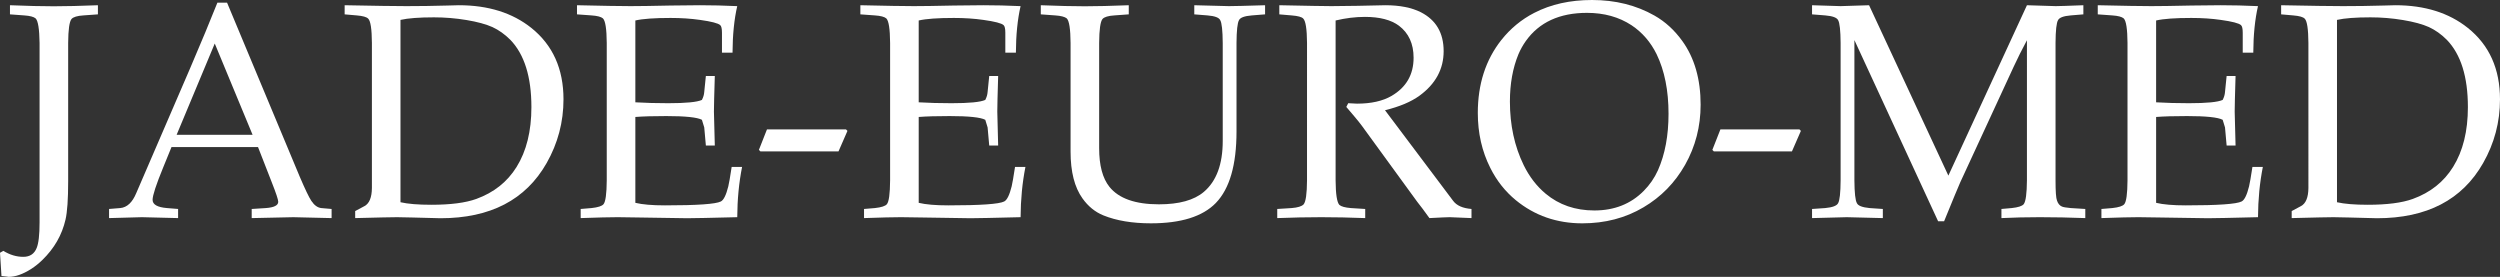
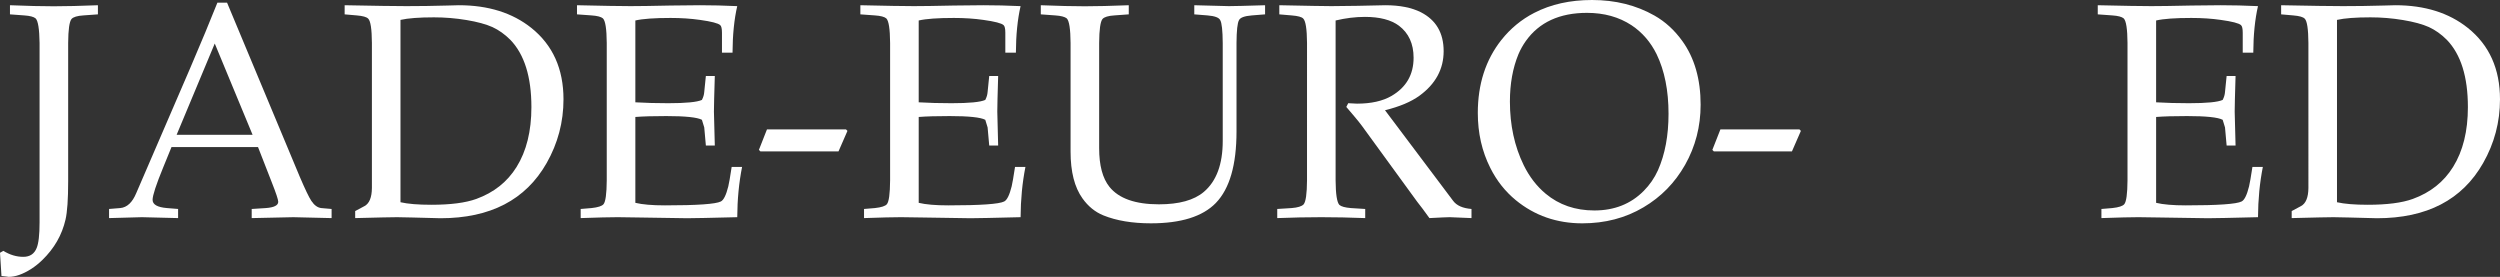
<svg xmlns="http://www.w3.org/2000/svg" version="1.1" baseProfile="tiny" id="text" x="0px" y="0px" width="451.598px" height="50.015px" viewBox="0 0 451.598 50.015" xml:space="preserve">
  <rect x="0" y="0" width="451.598" height="50.015" fill="#333333" stroke="none" />
  <g>
    <path fill="#FFFFFF" d="M17.688,2.594l-2.62,0.189c-1.113,0.071-1.828,0.287-2.146,0.648c-0.389,0.469-0.592,1.91-0.609,4.322   v25.023c0,3.207-0.158,5.502-0.478,6.891c-0.636,2.772-2.029,5.204-4.183,7.295c-0.618,0.611-1.308,1.161-2.065,1.648   c-1.483,0.936-2.824,1.403-4.024,1.403c-0.019,0-0.144-0.017-0.372-0.054l-0.926-0.107L0,45.664l0.607-0.35   c1.166,0.719,2.366,1.08,3.602,1.08c1.184,0,1.987-0.531,2.412-1.595c0.351-0.847,0.527-2.387,0.527-4.62V7.754   C7.113,5.232,6.875,3.756,6.434,3.323c-0.336-0.288-1.024-0.469-2.065-0.54L1.8,2.594V0.945c3.107,0.127,5.747,0.189,7.917,0.189   c2.154,0,4.811-0.063,7.971-0.189V2.594z" />
    <path fill="#FFFFFF" d="M41.017,0.486l13.136,31.451c0.972,2.271,1.668,3.721,2.092,4.352c0.528,0.793,1.129,1.225,1.8,1.297   l1.855,0.162v1.648c-3.902-0.107-6.208-0.162-6.913-0.162c-0.564,0-3.071,0.055-7.521,0.162v-1.648l2.543-0.162   c1.5-0.108,2.251-0.486,2.251-1.135c0-0.379-0.389-1.549-1.166-3.514l-2.488-6.375H30.981l-1.509,3.7   c-1.272,3.099-1.908,5.045-1.908,5.837c0,0.848,0.866,1.342,2.597,1.486l2.011,0.162v1.648c-3.918-0.107-6.098-0.162-6.539-0.162   c-0.6,0-2.577,0.055-5.932,0.162v-1.648l2.013-0.162c1.234-0.108,2.206-1.018,2.911-2.729l9.666-22.401   c2.047-4.773,3.707-8.764,4.979-11.97H41.017z M31.908,24.346h13.716L38.793,7.863L31.908,24.346z" />
    <path fill="#FFFFFF" d="M64.161,38.127l1.67-0.893c0.881-0.467,1.332-1.557,1.349-3.27V7.754c-0.017-2.503-0.237-3.961-0.663-4.377   c-0.28-0.307-0.979-0.504-2.09-0.594l-2.171-0.189V0.945c5.401,0.107,9.116,0.162,11.147,0.162c2.418,0,4.889-0.035,7.413-0.107   c0.955-0.037,1.644-0.055,2.068-0.055c5.311,0,9.681,1.369,13.106,4.107c3.866,3.099,5.798,7.395,5.798,12.889   c0,4.107-1.015,7.944-3.043,11.512c-3.779,6.646-10.17,9.969-19.173,9.969c-0.478,0-2.172-0.043-5.083-0.133   c-1.009-0.037-1.936-0.055-2.782-0.055c-0.866,0-3.379,0.055-7.547,0.162V38.127z M72.343,3.594v32.938   c1.342,0.307,3.197,0.458,5.563,0.458c3.478,0,6.187-0.35,8.13-1.053c3.177-1.152,5.604-3.08,7.281-5.782   c1.782-2.864,2.675-6.467,2.675-10.808c0-5.478-1.271-9.53-3.813-12.16c-0.989-0.992-2.068-1.757-3.23-2.297   c-1.166-0.521-2.725-0.945-4.675-1.27c-1.951-0.325-3.915-0.487-5.893-0.487C75.715,3.134,73.704,3.287,72.343,3.594z" />
    <path fill="#FFFFFF" d="M104.889,37.748l1.959-0.162c1.166-0.125,1.889-0.36,2.173-0.703c0.368-0.449,0.564-1.881,0.581-4.296   V7.754c-0.017-2.521-0.247-3.998-0.688-4.431c-0.336-0.288-1.024-0.469-2.065-0.54l-2.621-0.189V0.945   c4.624,0.107,7.847,0.162,9.666,0.162c1.5,0,3.899-0.035,7.203-0.107c2.292-0.037,4.077-0.055,5.347-0.055   c2.136,0,4.379,0.055,6.729,0.162c-0.55,2.379-0.832,5.18-0.85,8.404h-1.907V5.916c0-0.736-0.105-1.196-0.317-1.377   c-0.371-0.342-1.588-0.657-3.654-0.945c-1.624-0.234-3.397-0.352-5.322-0.352c-2.913,0-5.03,0.152-6.354,0.459v14.781   c1.819,0.109,3.796,0.162,5.932,0.162c3.194,0,5.225-0.198,6.091-0.595c0.245-0.469,0.389-0.944,0.422-1.433l0.293-2.891h1.615   c-0.105,3.404-0.159,5.548-0.159,6.432c0,0.684,0.054,2.728,0.159,6.132h-1.615l-0.293-3.269l-0.422-1.379   c-0.848-0.449-2.992-0.674-6.436-0.674c-2.348,0-4.211,0.053-5.587,0.162v15.51c1.271,0.307,3.055,0.459,5.349,0.459   c5.808,0,9.172-0.233,10.091-0.702c0.511-0.252,0.96-1.163,1.349-2.729c0.124-0.486,0.326-1.656,0.609-3.513h1.881   c-0.566,2.847-0.856,5.873-0.873,9.079c-4.943,0.126-7.962,0.188-9.057,0.188c-0.813,0-3.709-0.043-8.687-0.133   c-2.063-0.037-3.354-0.055-3.865-0.055c-1.344,0-3.568,0.055-6.674,0.162V37.748z" />
    <path fill="#FFFFFF" d="M151.468,27.345h-14.112l-0.269-0.27l1.457-3.702h14.274l0.265,0.27L151.468,27.345z" />
    <path fill="#FFFFFF" d="M156.075,37.748l1.96-0.162c1.164-0.125,1.889-0.36,2.172-0.703c0.37-0.449,0.563-1.881,0.581-4.296V7.754   c-0.018-2.521-0.247-3.998-0.687-4.431c-0.336-0.288-1.026-0.469-2.066-0.54l-2.62-0.189V0.945   c4.624,0.107,7.845,0.162,9.663,0.162c1.5,0,3.901-0.035,7.203-0.107c2.295-0.037,4.077-0.055,5.35-0.055   c2.136,0,4.379,0.055,6.726,0.162c-0.547,2.379-0.83,5.18-0.847,8.404h-1.908V5.916c0-0.736-0.105-1.196-0.316-1.377   c-0.372-0.342-1.589-0.657-3.654-0.945c-1.625-0.234-3.4-0.352-5.322-0.352c-2.912,0-5.032,0.152-6.356,0.459v14.781   c1.818,0.109,3.796,0.162,5.934,0.162c3.194,0,5.224-0.198,6.09-0.595c0.245-0.469,0.389-0.944,0.423-1.433l0.292-2.891h1.613   c-0.104,3.404-0.156,5.548-0.156,6.432c0,0.684,0.053,2.728,0.156,6.132h-1.613l-0.292-3.269l-0.423-1.379   c-0.847-0.449-2.994-0.674-6.436-0.674c-2.349,0-4.211,0.053-5.588,0.162v15.51c1.271,0.307,3.055,0.459,5.351,0.459   c5.807,0,9.171-0.233,10.088-0.702c0.512-0.252,0.962-1.163,1.351-2.729c0.123-0.486,0.325-1.656,0.609-3.513h1.88   c-0.566,2.847-0.856,5.873-0.874,9.079c-4.943,0.126-7.962,0.188-9.056,0.188c-0.813,0-3.708-0.043-8.687-0.133   c-2.064-0.037-3.354-0.055-3.866-0.055c-1.341,0-3.565,0.055-6.673,0.162V37.748z" />
-     <path fill="#FFFFFF" d="M228.524,2.594l-2.383,0.189c-1.34,0.107-2.117,0.396-2.33,0.865c-0.281,0.485-0.431,1.855-0.449,4.105   v15.998c0,6.034-1.245,10.34-3.734,12.915c-2.383,2.45-6.294,3.675-11.731,3.675c-3.353,0-6.213-0.478-8.578-1.432   c-1.502-0.612-2.765-1.639-3.787-3.081c-1.43-1.999-2.145-4.81-2.145-8.431V7.754c-0.018-2.521-0.248-3.998-0.689-4.431   c-0.353-0.288-1.049-0.469-2.092-0.54l-2.597-0.189V0.945c3.196,0.127,5.846,0.189,7.945,0.189c2.102,0,4.749-0.063,7.945-0.189   v1.648l-2.597,0.189c-1.111,0.071-1.826,0.287-2.144,0.648c-0.389,0.469-0.592,1.91-0.609,4.322v19.023   c0,3.099,0.617,5.423,1.855,6.972c1.693,2.107,4.677,3.162,8.948,3.162c3.638,0,6.337-0.748,8.104-2.244   c2.277-1.927,3.417-4.999,3.417-9.214V7.754c-0.018-2.25-0.168-3.62-0.451-4.105c-0.212-0.469-0.979-0.758-2.304-0.865   l-2.383-0.189V0.945c3.477,0.107,5.56,0.162,6.248,0.162c0.884,0,3.063-0.055,6.54-0.162V2.594z" />
+     <path fill="#FFFFFF" d="M228.524,2.594l-2.383,0.189c-1.34,0.107-2.117,0.396-2.33,0.865c-0.281,0.485-0.431,1.855-0.449,4.105   v15.998c0,6.034-1.245,10.34-3.734,12.915c-2.383,2.45-6.294,3.675-11.731,3.675c-3.353,0-6.213-0.478-8.578-1.432   c-1.502-0.612-2.765-1.639-3.787-3.081c-1.43-1.999-2.145-4.81-2.145-8.431V7.754c-0.018-2.521-0.248-3.998-0.689-4.431   c-0.353-0.288-1.049-0.469-2.092-0.54l-2.597-0.189V0.945c3.196,0.127,5.846,0.189,7.945,0.189c2.102,0,4.749-0.063,7.945-0.189   v1.648l-2.597,0.189c-1.111,0.071-1.826,0.287-2.144,0.648c-0.389,0.469-0.592,1.91-0.609,4.322v19.023   c0,3.099,0.617,5.423,1.855,6.972c1.693,2.107,4.677,3.162,8.948,3.162c3.638,0,6.337-0.748,8.104-2.244   c2.277-1.927,3.417-4.999,3.417-9.214V7.754c-0.018-2.25-0.168-3.62-0.451-4.105c-0.212-0.469-0.979-0.758-2.304-0.865   l-2.383-0.189V0.945c3.477,0.107,5.56,0.162,6.248,0.162c0.884,0,3.063-0.055,6.54-0.162V2.594" />
    <path fill="#FFFFFF" d="M241.263,3.701v28.886c0.018,2.505,0.248,3.981,0.689,4.433c0.334,0.287,1.022,0.477,2.063,0.566   l2.597,0.162v1.648c-2.806-0.107-5.455-0.162-7.945-0.162c-2.506,0-5.154,0.055-7.945,0.162v-1.648l2.597-0.162   c1.111-0.09,1.836-0.314,2.172-0.675c0.389-0.469,0.594-1.909,0.609-4.324V7.754c-0.016-2.503-0.247-3.971-0.689-4.404   c-0.264-0.287-0.962-0.477-2.092-0.566l-2.225-0.189V0.945c5.12,0.107,8.254,0.162,9.401,0.162c0.812,0,2.393-0.018,4.741-0.055   L247.67,1c1.485-0.037,2.34-0.055,2.57-0.055c2.611,0,4.756,0.424,6.434,1.27c2.737,1.406,4.105,3.747,4.105,7.026   c0,3.242-1.457,5.927-4.37,8.052c-1.517,1.1-3.592,1.973-6.222,2.621l12.314,16.375c0.634,0.846,1.737,1.334,3.309,1.459v1.648   c-2.278-0.107-3.584-0.162-3.92-0.162c-0.441,0-1.668,0.055-3.68,0.162c-0.477-0.668-0.892-1.233-1.245-1.702   c-0.318-0.433-0.645-0.855-0.979-1.27l-9.958-13.674c-0.387-0.522-0.864-1.116-1.431-1.782c-0.511-0.577-0.98-1.127-1.401-1.648   l0.343-0.676c0.723,0.054,1.255,0.08,1.589,0.08c2.559,0,4.644-0.467,6.251-1.404c2.646-1.549,3.97-3.847,3.97-6.891   c0-2.521-0.884-4.449-2.646-5.783c-1.432-1.063-3.479-1.593-6.146-1.593C244.829,3.054,243.064,3.27,241.263,3.701z" />
    <path fill="#FFFFFF" d="M287.578,0c4.218,0,7.979,0.936,11.28,2.81c1.941,1.1,3.618,2.631,5.031,4.594   c2.206,3.063,3.31,6.899,3.31,11.511c0,3.928-0.936,7.549-2.808,10.863c-1.836,3.242-4.343,5.801-7.519,7.674   c-3.248,1.928-6.932,2.891-11.044,2.891c-4.605,0-8.615-1.395-12.022-4.188c-1.925-1.586-3.458-3.531-4.607-5.836   c-1.5-2.974-2.251-6.277-2.251-9.918c0-5.188,1.413-9.574,4.238-13.159c1.658-2.089,3.645-3.729,5.958-4.918   C280.146,0.774,283.623,0,287.578,0z M286.678,2.323c-4.962,0-8.65,1.703-11.069,5.106c-0.53,0.758-0.972,1.55-1.324,2.379   c-1.024,2.485-1.536,5.332-1.536,8.537c0,4.253,0.828,8.08,2.489,11.486c1.024,2.088,2.349,3.809,3.971,5.16   c2.419,2.018,5.351,3.027,8.794,3.027c3.619,0,6.593-1.181,8.925-3.54c1.075-1.082,1.932-2.325,2.567-3.729   c1.27-2.863,1.907-6.261,1.907-10.188c0-4.215-0.717-7.799-2.146-10.754c-1.078-2.199-2.587-3.945-4.528-5.242   C292.449,3.07,289.767,2.323,286.678,2.323z" />
    <path fill="#FFFFFF" d="M323.696,27.345h-14.112l-0.266-0.27l1.456-3.702h14.273l0.264,0.27L323.696,27.345z" />
-     <path fill="#FFFFFF" d="M376.339,2.594l-2.277,0.189c-1.305,0.107-2.073,0.396-2.303,0.865c-0.281,0.469-0.435,1.836-0.449,4.105   v24.833c0,2,0.087,3.217,0.264,3.647c0.178,0.541,0.478,0.9,0.9,1.082c0.247,0.107,0.777,0.197,1.588,0.27l2.625,0.162v1.648   c-2.898-0.107-5.634-0.162-8.211-0.162c-2.402,0-4.713,0.055-6.938,0.162v-1.648l1.854-0.162c1.164-0.125,1.887-0.36,2.17-0.703   c0.372-0.485,0.564-1.918,0.583-4.296V7.269c-0.9,1.675-1.694,3.261-2.383,4.755l-9.666,20.914   c-0.371,0.83-1.341,3.171-2.913,7.026h-1.085L334.978,7.241v25.346c0.017,2.253,0.168,3.622,0.45,4.107   c0.212,0.469,0.979,0.767,2.304,0.892l2.383,0.162v1.648c-3.76-0.107-5.932-0.162-6.515-0.162c-0.636,0-2.726,0.055-6.274,0.162   v-1.648l2.383-0.162c1.324-0.125,2.102-0.423,2.33-0.892c0.28-0.485,0.434-1.854,0.448-4.107V7.754   c-0.015-2.25-0.168-3.62-0.448-4.105c-0.229-0.469-1.006-0.758-2.33-0.865l-2.383-0.189V0.945c2.93,0.107,4.65,0.162,5.161,0.162   c0.495,0,2.208-0.055,5.14-0.162l14.324,30.777l14.195-30.777c2.913,0.107,4.643,0.162,5.19,0.162c0.563,0,2.233-0.055,5.003-0.162   V2.594z" />
    <path fill="#FFFFFF" d="M379.596,37.748l1.962-0.162c1.166-0.125,1.887-0.36,2.17-0.703c0.372-0.449,0.566-1.881,0.583-4.296V7.754   c-0.017-2.521-0.247-3.998-0.688-4.431c-0.336-0.288-1.024-0.469-2.064-0.54l-2.622-0.189V0.945   c4.624,0.107,7.847,0.162,9.665,0.162c1.5,0,3.9-0.035,7.204-0.107c2.294-0.037,4.077-0.055,5.349-0.055   c2.136,0,4.375,0.055,6.726,0.162c-0.547,2.379-0.832,5.18-0.849,8.404h-1.907V5.916c0-0.736-0.104-1.196-0.315-1.377   c-0.372-0.342-1.589-0.657-3.654-0.945c-1.625-0.234-3.4-0.352-5.324-0.352c-2.913,0-5.03,0.152-6.354,0.459v14.781   c1.818,0.109,3.796,0.162,5.932,0.162c3.194,0,5.226-0.198,6.09-0.595c0.247-0.469,0.389-0.944,0.423-1.433l0.293-2.891h1.614   c-0.104,3.404-0.158,5.548-0.158,6.432c0,0.684,0.055,2.728,0.158,6.132h-1.614l-0.293-3.269l-0.423-1.379   c-0.847-0.449-2.992-0.674-6.434-0.674c-2.349,0-4.211,0.053-5.588,0.162v15.51c1.271,0.307,3.055,0.459,5.349,0.459   c5.809,0,9.171-0.233,10.09-0.702c0.512-0.252,0.962-1.163,1.35-2.729c0.122-0.486,0.328-1.656,0.609-3.513h1.881   c-0.566,2.847-0.856,5.873-0.874,9.079c-4.943,0.126-7.962,0.188-9.056,0.188c-0.813,0-3.708-0.043-8.687-0.133   c-2.066-0.037-3.354-0.055-3.866-0.055c-1.341,0-3.567,0.055-6.675,0.162V37.748z" />
    <path fill="#FFFFFF" d="M413.97,38.127l1.668-0.893c0.883-0.467,1.333-1.557,1.351-3.27V7.754   c-0.018-2.503-0.238-3.961-0.662-4.377c-0.283-0.307-0.981-0.504-2.093-0.594l-2.172-0.189V0.945   c5.404,0.107,9.119,0.162,11.148,0.162c2.419,0,4.891-0.035,7.415-0.107c0.953-0.037,1.642-0.055,2.064-0.055   c5.314,0,9.685,1.369,13.108,4.107c3.868,3.099,5.8,7.395,5.8,12.889c0,4.107-1.015,7.944-3.045,11.512   c-3.779,6.646-10.168,9.969-19.173,9.969c-0.478,0-2.172-0.043-5.083-0.133c-1.007-0.037-1.934-0.055-2.78-0.055   c-0.864,0-3.382,0.055-7.547,0.162V38.127z M422.152,3.594v32.938c1.339,0.307,3.193,0.458,5.56,0.458   c3.478,0,6.188-0.35,8.13-1.053c3.177-1.152,5.605-3.08,7.282-5.782c1.783-2.864,2.674-6.467,2.674-10.808   c0-5.478-1.271-9.53-3.813-12.16c-0.989-0.992-2.066-1.757-3.23-2.297c-1.166-0.521-2.723-0.945-4.675-1.27   c-1.949-0.325-3.913-0.487-5.891-0.487C425.523,3.134,423.511,3.287,422.152,3.594z" />
  </g>
</svg>